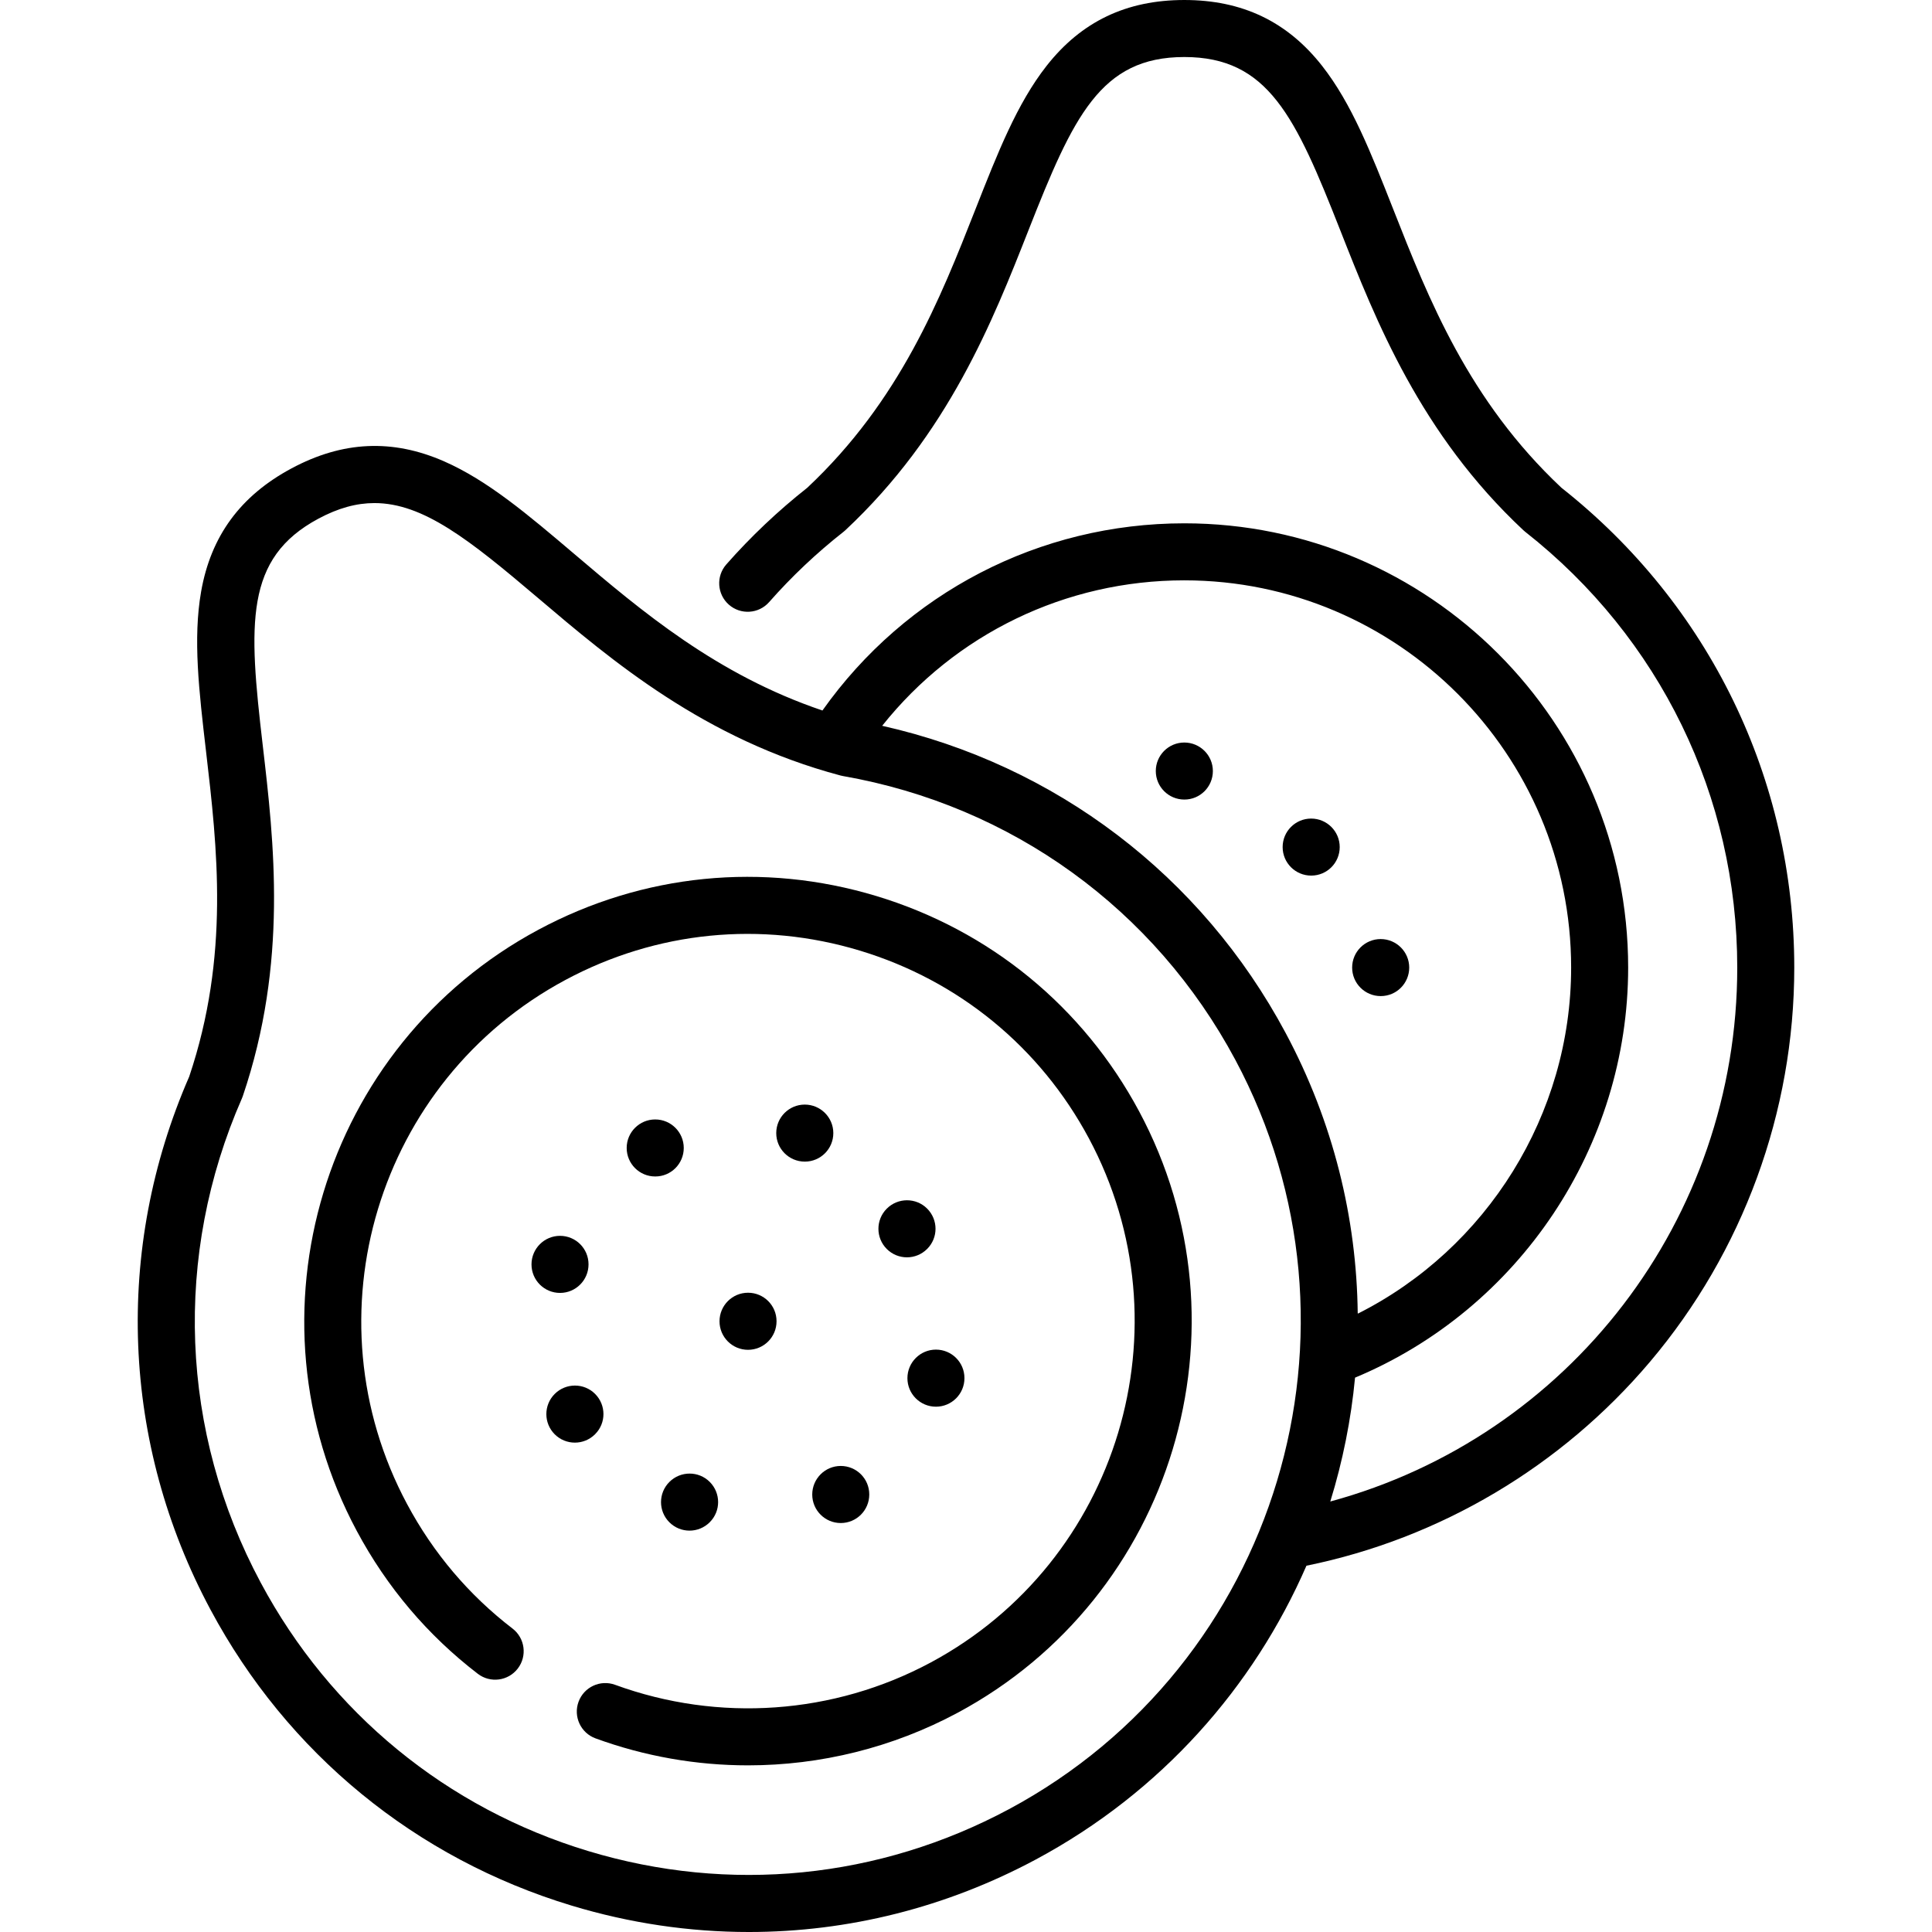
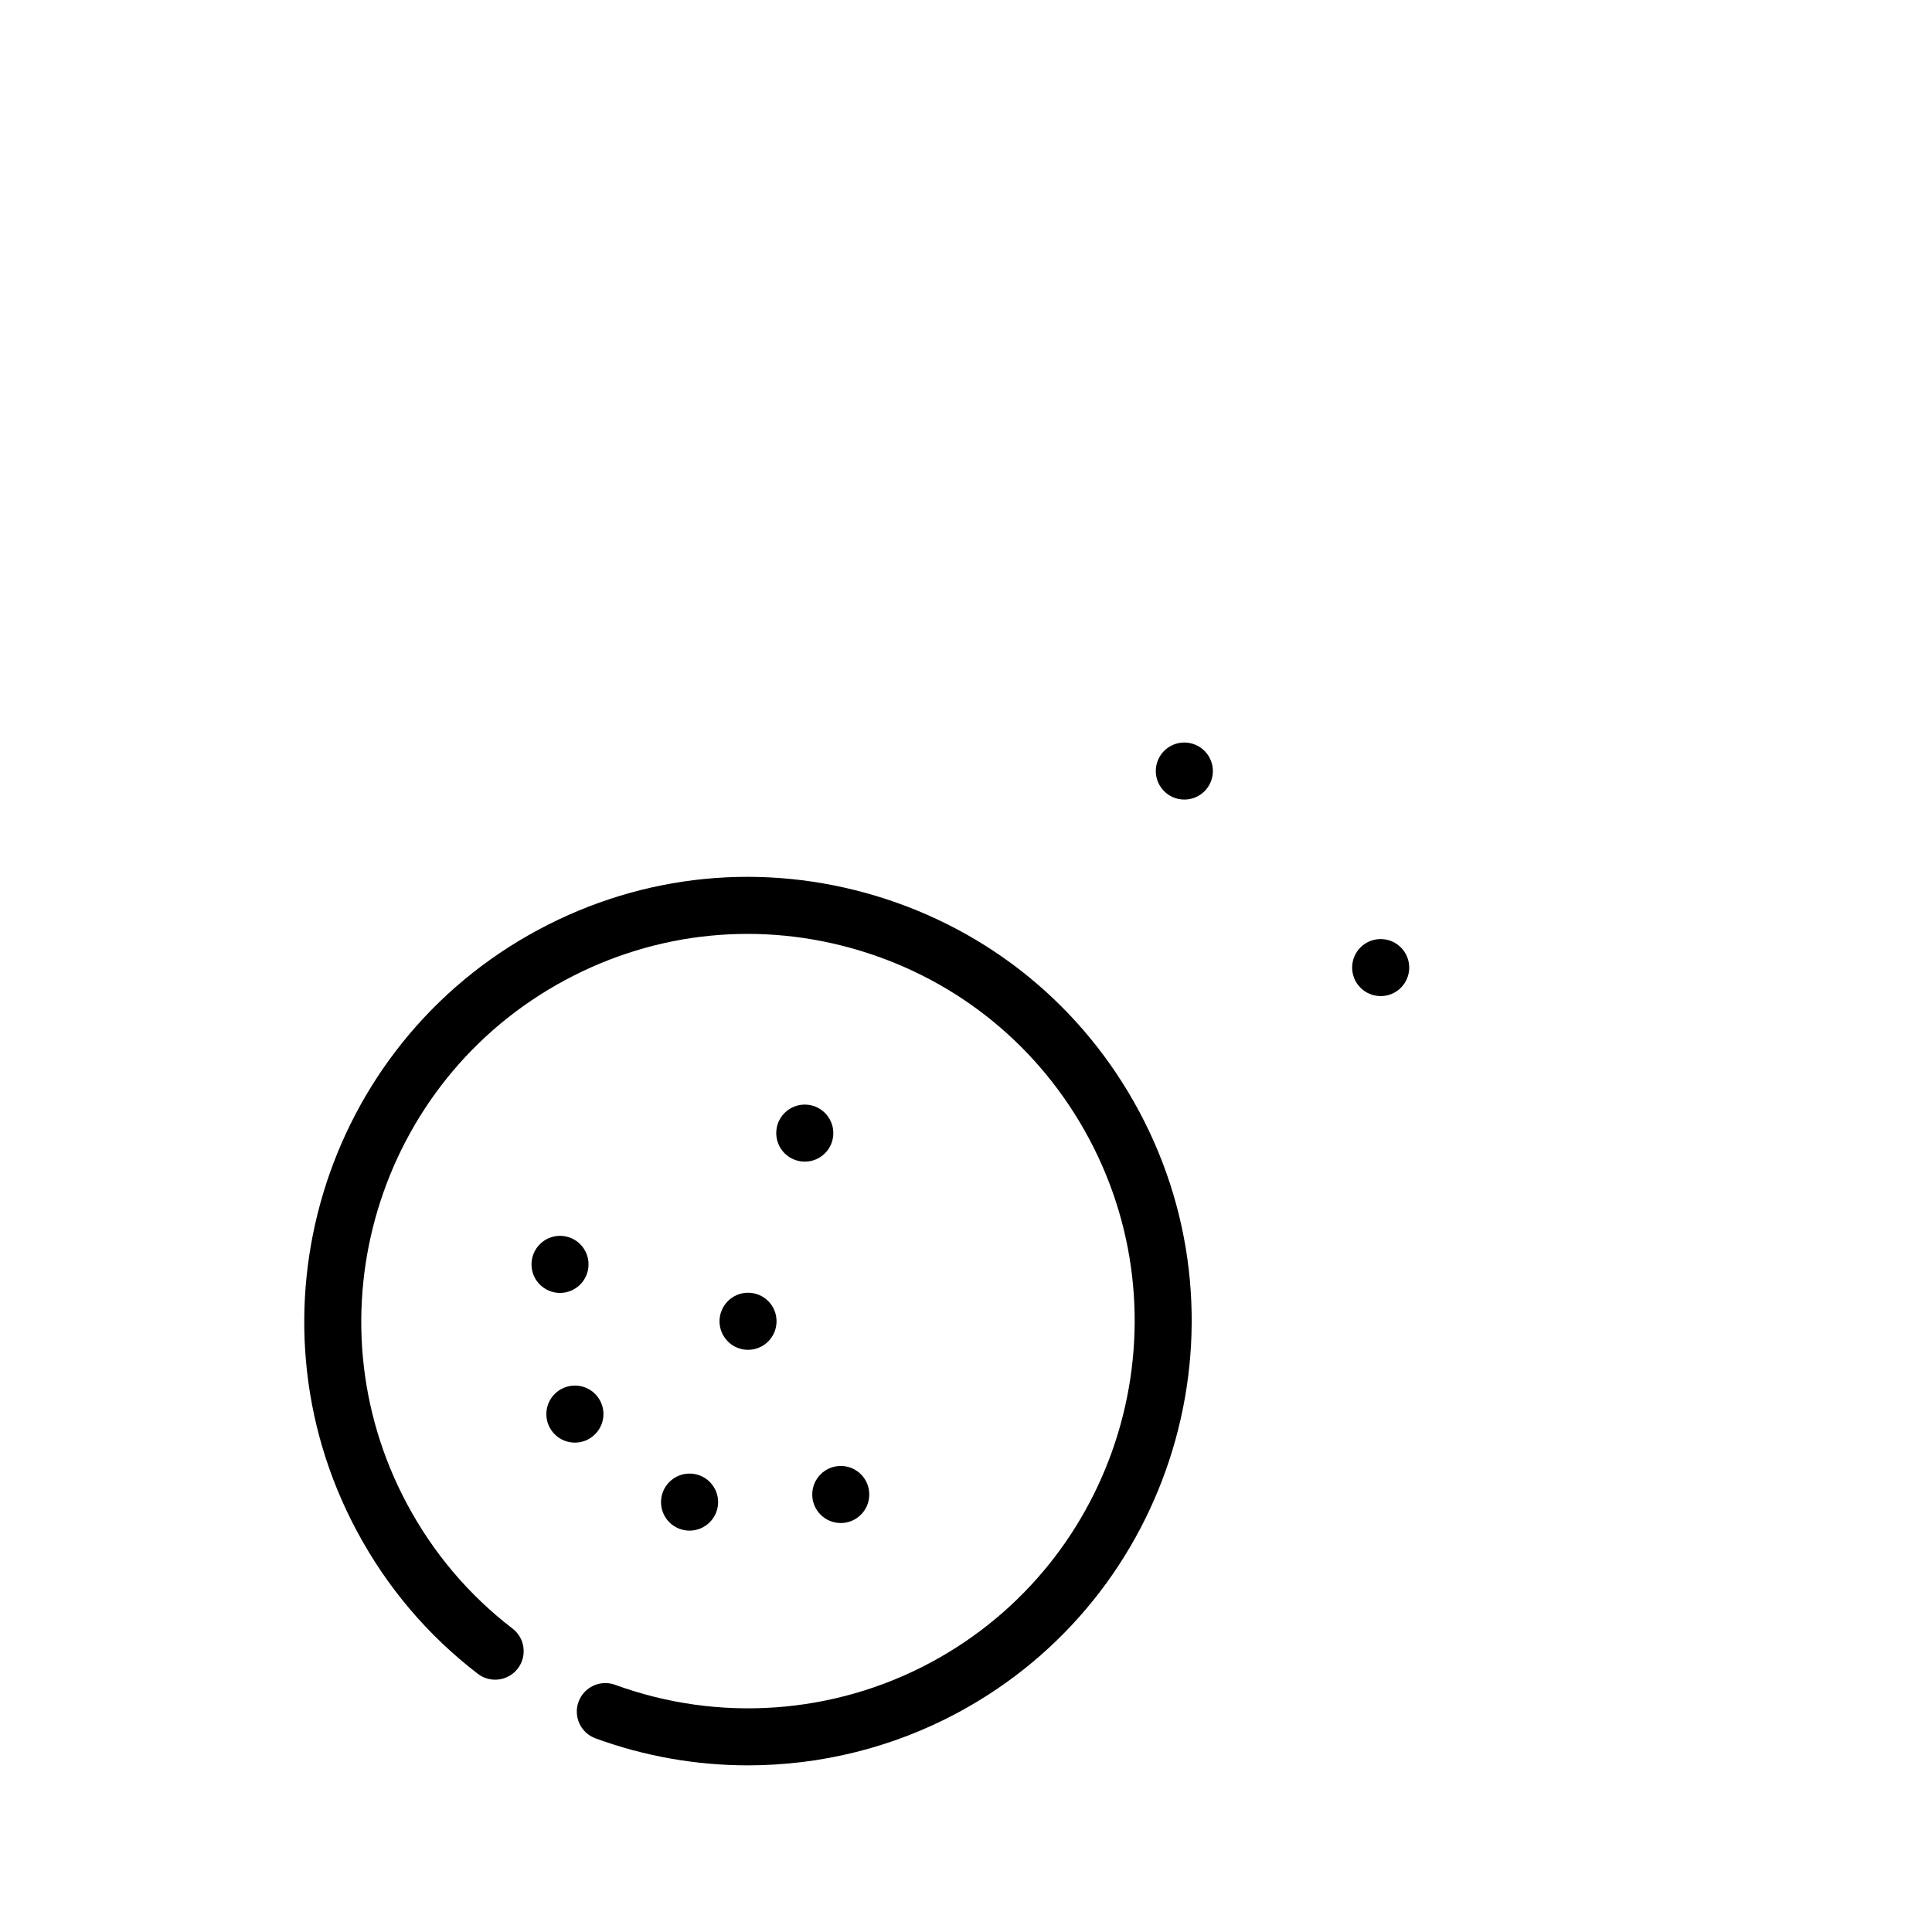
<svg xmlns="http://www.w3.org/2000/svg" id="Layer_1" height="512" viewBox="0 0 512 512" width="512">
  <path d="m365.887 263.973h.028c4.173 0 7.542-3.383 7.542-7.556s-3.397-7.556-7.57-7.556-7.556 3.383-7.556 7.556 3.383 7.556 7.556 7.556z" />
  <path d="m313.853 211.889h.028c4.173 0 7.542-3.383 7.542-7.556s-3.397-7.556-7.57-7.556-7.556 3.383-7.556 7.556 3.383 7.556 7.556 7.556z" />
  <path d="m198.235 342.587c-4.173 0-7.556 3.397-7.556 7.571 0 4.173 3.383 7.556 7.556 7.556s7.556-3.383 7.556-7.556v-.028c0-4.174-3.383-7.543-7.556-7.543z" />
  <path d="m213.268 292.727c-4.173 0-7.556 3.383-7.556 7.556s3.383 7.556 7.556 7.556h.028c4.173 0 7.542-3.383 7.542-7.556s-3.397-7.556-7.57-7.556z" />
-   <path d="m240.476 365.233c0 4.173 3.383 7.556 7.556 7.556s7.556-3.383 7.556-7.556v-.028c0-4.173-3.383-7.543-7.556-7.543s-7.556 3.397-7.556 7.571z" />
  <path d="m155.965 335.081v-.028c0-4.173-3.383-7.542-7.556-7.542s-7.556 3.397-7.556 7.571 3.383 7.556 7.556 7.556 7.556-3.383 7.556-7.557z" />
  <path d="m157.716 380.069c2.95-2.951 2.936-7.721-.014-10.672s-7.749-2.937-10.7.015c-2.95 2.951-2.95 7.735 0 10.686 1.475 1.476 3.409 2.213 5.343 2.213s3.867-.737 5.343-2.213z" />
  <path d="m177.39 403.421c1.475 1.476 3.409 2.213 5.343 2.213s3.867-.737 5.343-2.213l.028-.028c2.95-2.951 2.936-7.721-.014-10.672s-7.749-2.937-10.7.015c-2.95 2.95-2.95 7.734 0 10.685z" />
-   <path d="m235.004 320.306c-2.95 2.951-2.95 7.735 0 10.686 1.475 1.476 3.409 2.213 5.343 2.213s3.867-.737 5.343-2.213l.028-.028c2.95-2.951 2.936-7.721-.014-10.672-2.951-2.952-7.749-2.937-10.7.014z" />
  <path d="m215.252 396.064c0 4.173 3.383 7.556 7.556 7.556s7.556-3.383 7.556-7.556v-.028c0-4.173-3.383-7.542-7.556-7.542-4.173-.001-7.556 3.396-7.556 7.57z" />
-   <path d="m173.633 296.666c-4.173 0-7.556 3.383-7.556 7.556s3.383 7.556 7.556 7.556h.028c4.173 0 7.542-3.383 7.542-7.556s-3.397-7.556-7.57-7.556z" />
  <path d="m232.25 237.459c-30.072-9.094-61.878-5.926-89.562 8.926-57.17 30.653-78.762 102.132-48.133 159.338 7.974 14.899 18.763 27.634 32.069 37.85 3.31 2.541 8.054 1.917 10.594-1.392 2.541-3.31 1.918-8.054-1.392-10.596-11.591-8.899-20.994-20-27.949-32.995-26.698-49.864-7.879-112.168 41.952-138.886 24.125-12.942 51.842-15.704 78.046-7.779 26.205 7.927 47.758 25.592 60.688 49.742 26.692 49.878 7.885 112.196-41.922 138.916-25.704 13.789-56.187 15.942-83.634 5.909-3.92-1.436-8.258.584-9.69 4.503-1.432 3.92.583 8.259 4.503 9.691 13.085 4.783 26.767 7.151 40.413 7.151 19.194-.001 38.311-4.689 55.552-13.937 57.144-30.655 78.723-102.146 48.102-159.367-14.838-27.709-39.568-47.979-69.637-57.074z" />
-   <path d="m413.791 129.254c-24.612-23.121-35.212-50.045-44.569-73.809-5.921-15.04-11.035-28.028-18.841-37.977-9.222-11.755-21.171-17.468-36.528-17.468-15.349 0-27.291 5.712-36.509 17.464-7.801 9.946-12.912 22.932-18.83 37.967-9.355 23.768-19.954 50.698-44.571 73.823-7.767 6.128-14.988 12.965-21.465 20.324-2.757 3.133-2.453 7.908.68 10.665 3.131 2.757 7.906 2.452 10.664-.679 5.942-6.751 12.576-13.019 19.719-18.631.17-.134.335-.275.493-.423 27.272-25.504 39.066-55.467 48.542-79.543 11.859-30.132 19.082-45.855 41.277-45.855 22.215 0 29.442 15.728 41.309 45.869 9.477 24.072 21.272 54.029 48.539 79.529.158.147.322.289.492.423 35.713 28.062 56.195 70.154 56.195 115.483 0 66.784-44.626 124.324-107.849 141.5 3.295-10.668 5.506-21.669 6.559-32.825 43.485-18.154 72.379-61.226 72.379-108.674 0-64.919-52.766-117.733-117.625-117.733-38.406 0-73.826 18.442-95.899 49.605-28.082-9.497-47.984-26.387-65.727-41.452-12.32-10.461-22.961-19.496-34.54-24.576-13.682-6.003-26.913-5.39-40.452 1.877-13.527 7.254-21.358 17.933-23.939 32.646-2.185 12.455-.566 26.318 1.309 42.37 2.964 25.376 6.322 54.124-4.463 86.158-19.981 45.795-17.933 97.253 5.629 141.238 20.381 38.085 54.367 65.946 95.696 78.45 15.47 4.681 31.27 7 46.988 7 26.27 0 52.301-6.482 76.109-19.248 0-.001.001-.001.001-.001 33.206-17.817 57.654-45.67 71.657-77.821 35.359-7.204 67.567-26.289 91.053-54.051 24.651-29.139 38.226-66.237 38.226-104.463 0-49.887-22.486-96.216-61.709-127.162zm-99.938 24.542c56.526 0 102.514 46.036 102.514 102.62 0 38.915-22.294 74.455-56.499 91.701-.022-.038-.038-.08-.059-.119-.288-25.156-6.444-50.598-19.108-74.263-22.33-41.735-60.989-71.045-106.872-81.383-.011-.007-.022-.015-.033-.022 19.367-24.308 48.566-38.534 80.057-38.534zm-46.431 325.636c-34.492 18.494-74.117 22.436-111.58 11.103-37.465-11.335-68.272-36.592-86.75-71.119-21.41-39.969-23.224-86.745-4.978-128.34.088-.199.166-.402.236-.608 12.002-35.38 8.266-67.367 5.264-93.069-3.758-32.172-4.807-49.449 14.764-59.945 5.264-2.825 10.107-4.135 14.858-4.135 12.928 0 25.157 9.708 43.211 25.038 19.708 16.734 44.236 37.561 80.287 47.156.211.057.425.103.641.142 44.707 7.824 82.614 35.237 104.002 75.211 38.146 71.283 11.249 160.36-59.955 198.566z" />
-   <path d="m347.468 232.042h.028c4.173 0 7.542-3.383 7.542-7.556s-3.397-7.556-7.57-7.556-7.556 3.383-7.556 7.556 3.383 7.556 7.556 7.556z" />
</svg>